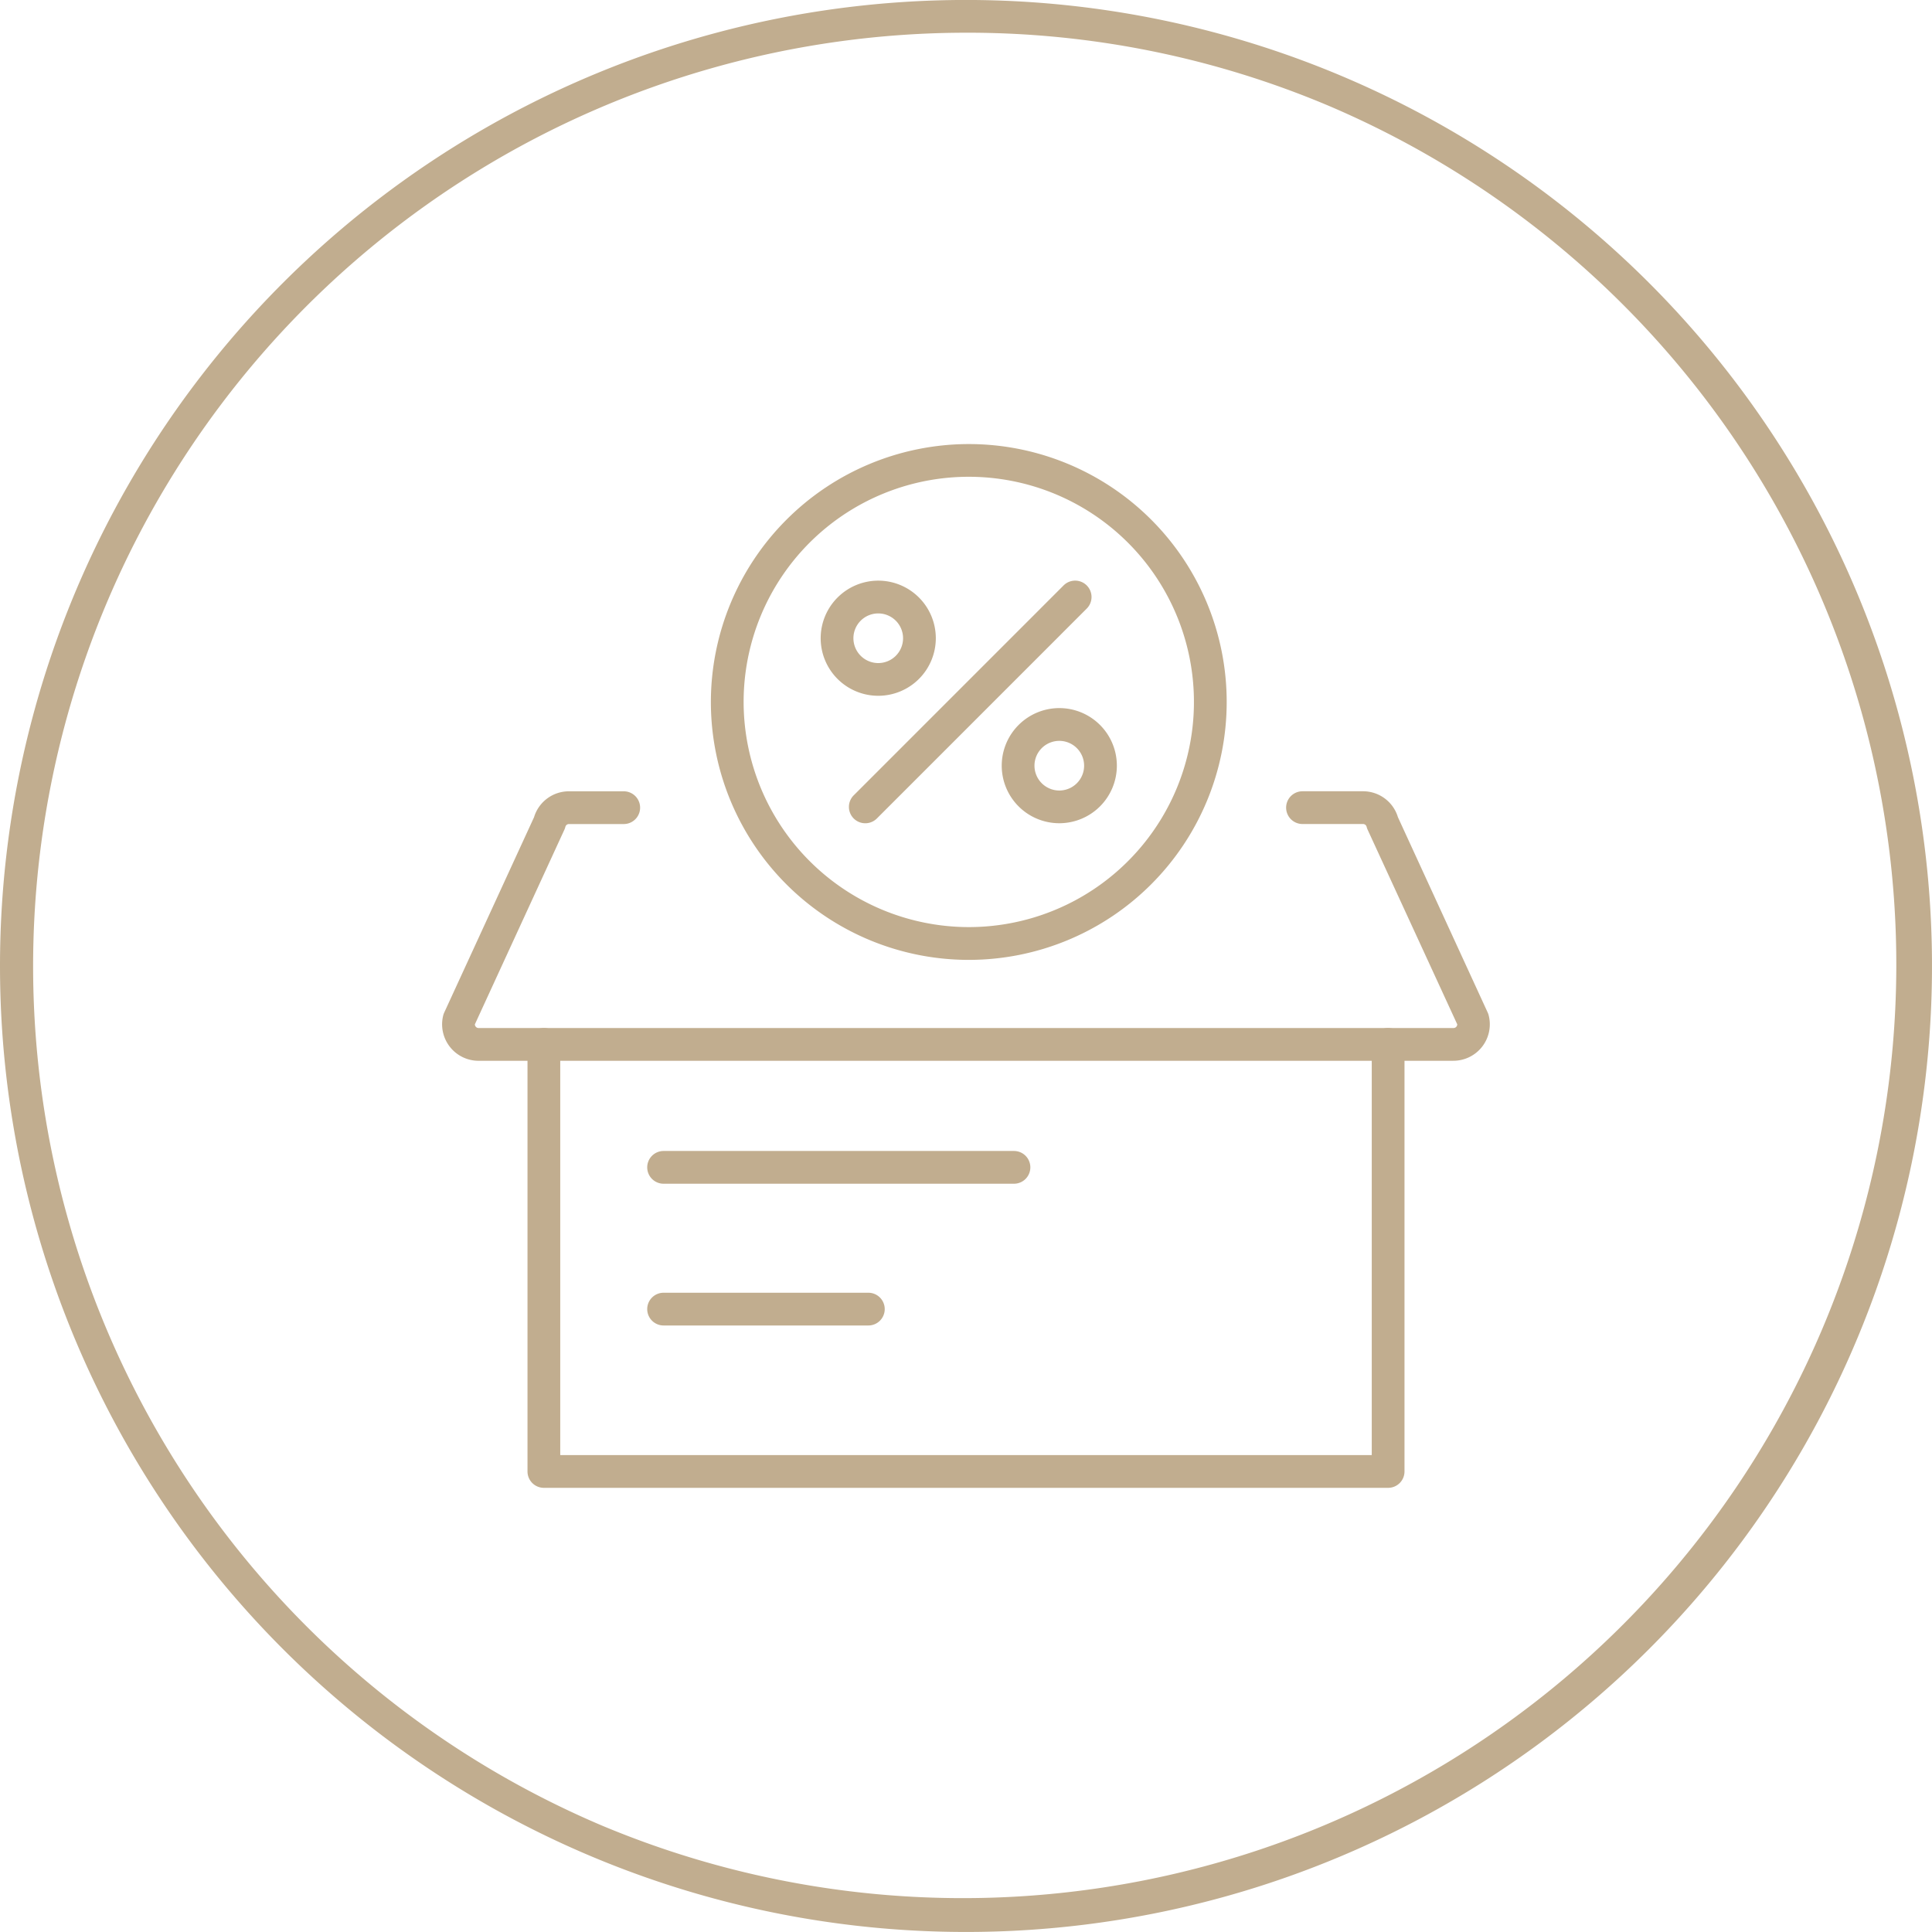
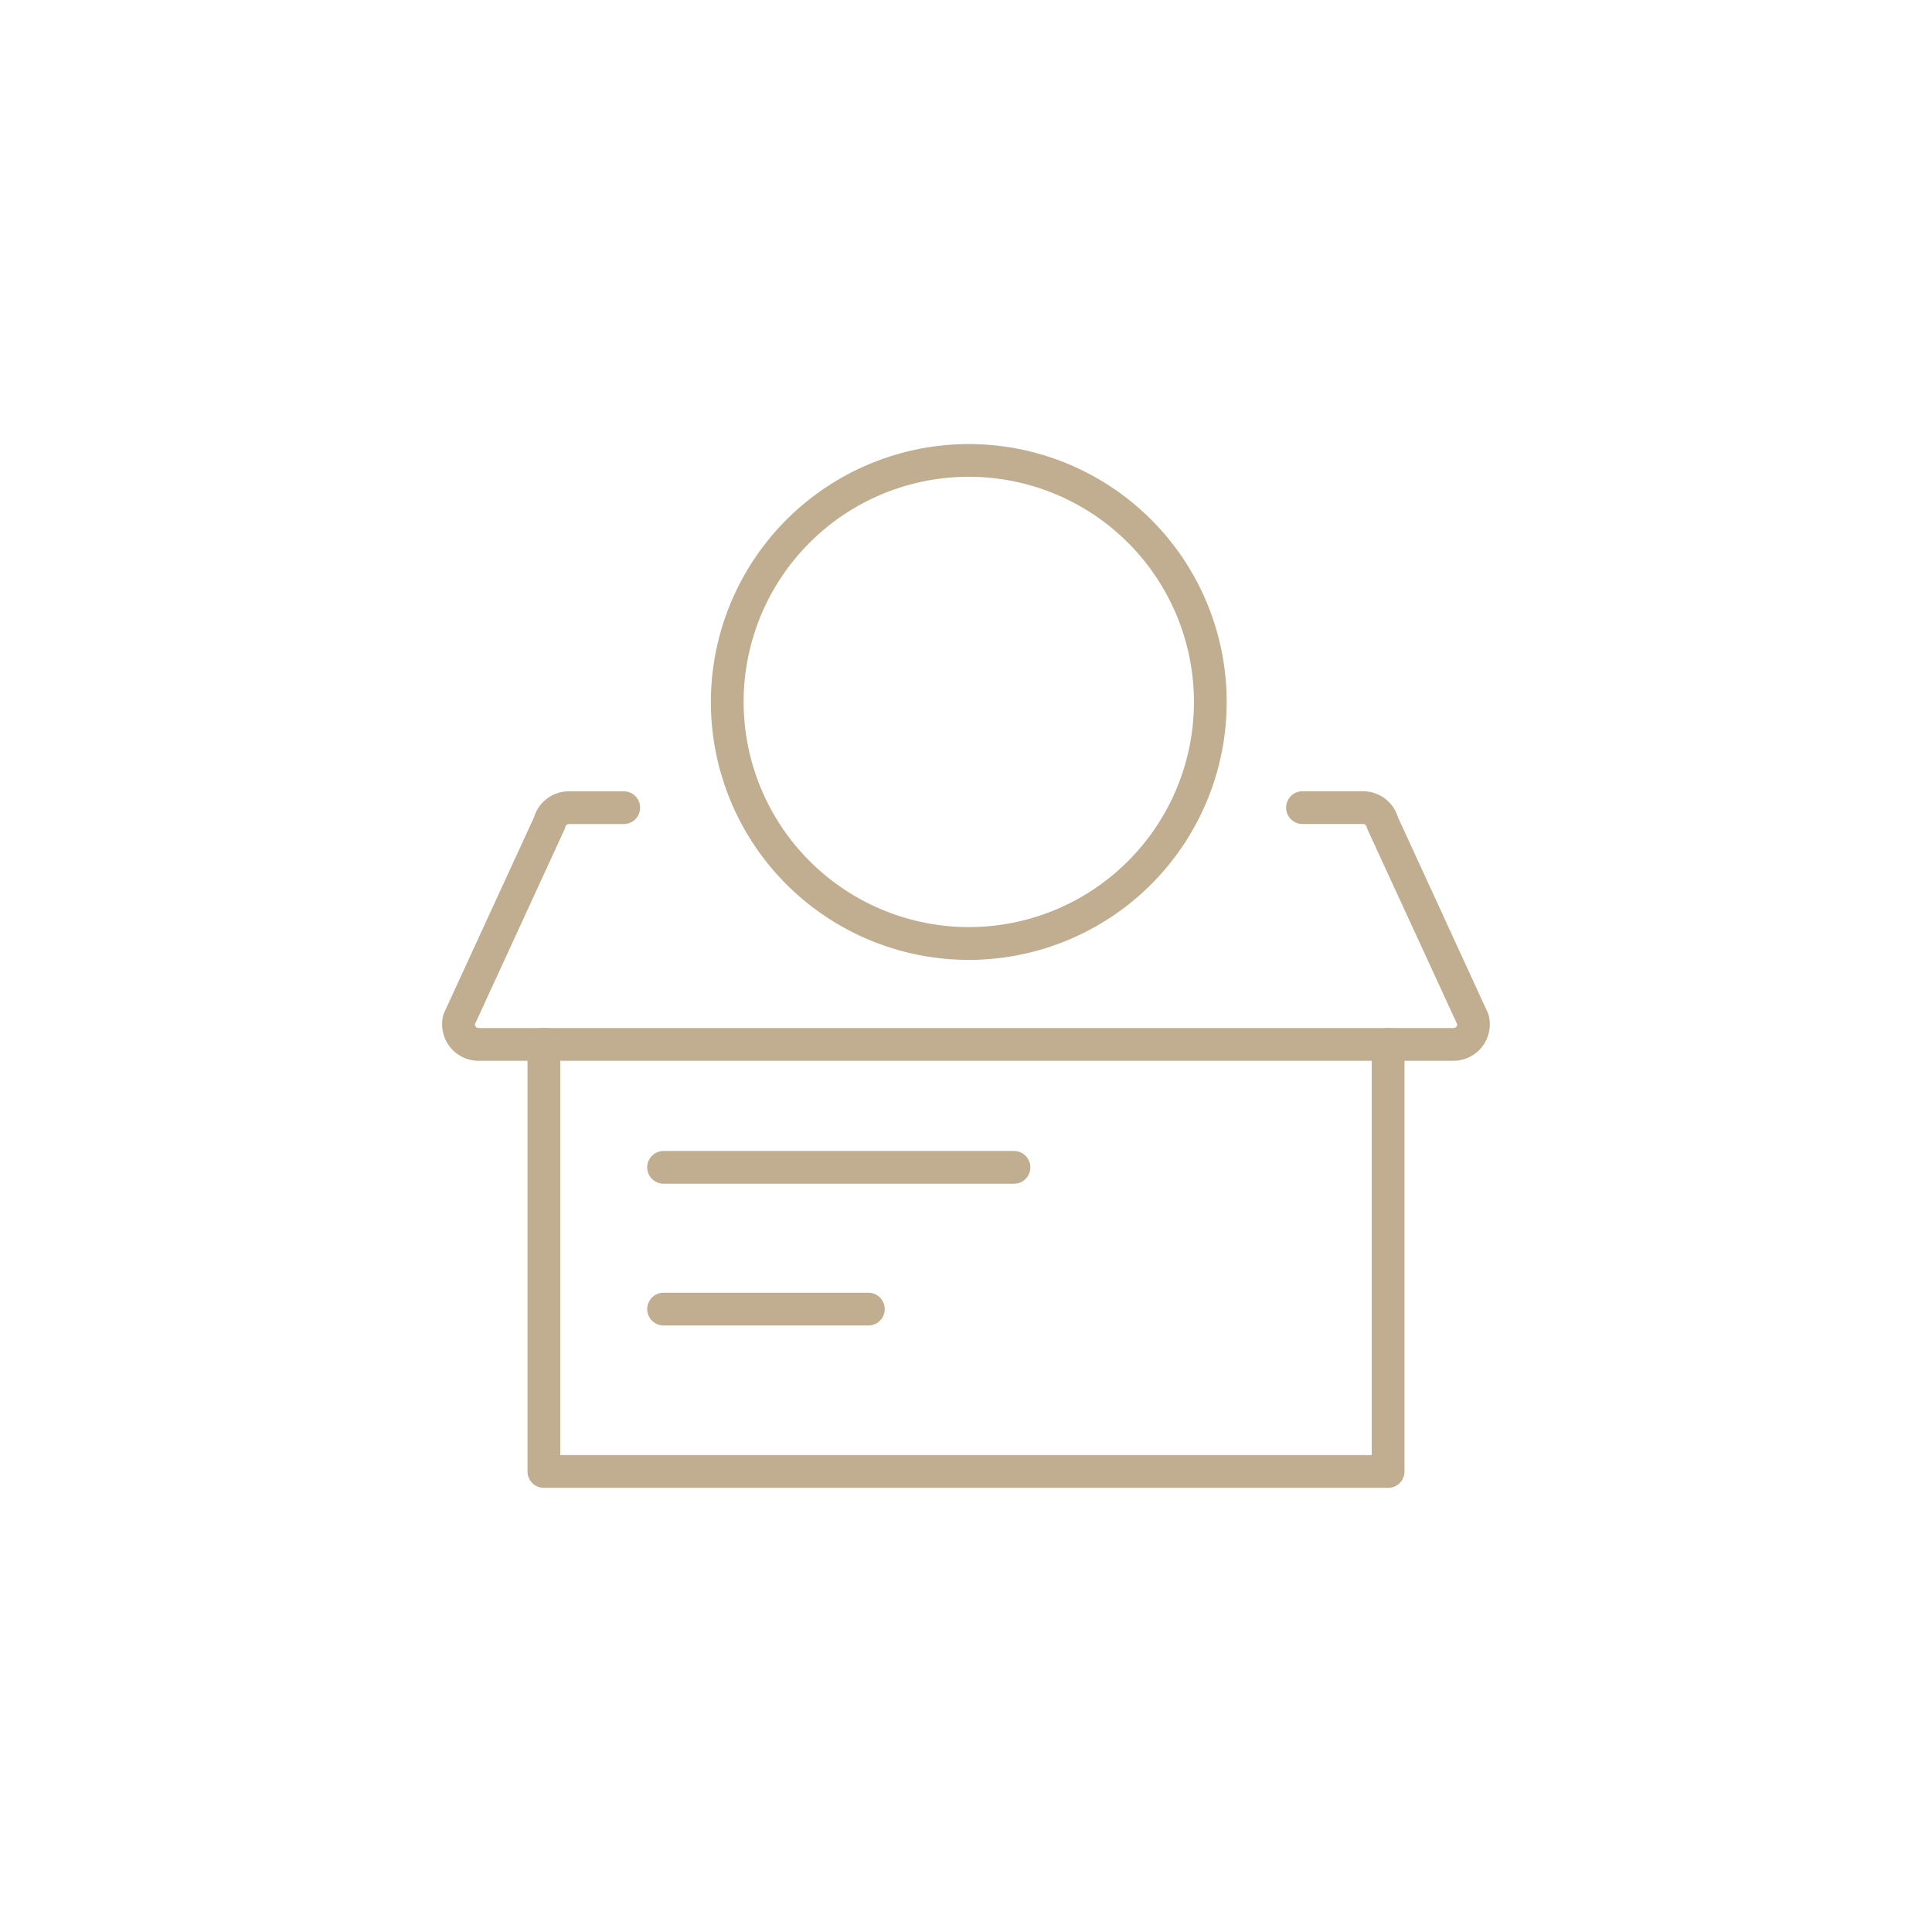
<svg xmlns="http://www.w3.org/2000/svg" width="59" height="59" viewBox="0 0 59 59">
  <defs>
    <clipPath id="a">
      <rect width="32.211" height="32.092" fill="none" stroke="#c1ad8f" stroke-width="1" />
    </clipPath>
  </defs>
  <g transform="translate(7.906 8.086)">
-     <path d="M29.5,1A28.508,28.508,0,0,0,18.407,55.761,28.508,28.508,0,0,0,40.593,3.239,28.321,28.321,0,0,0,29.5,1m0-1A29.5,29.5,0,1,1,0,29.5,29.5,29.5,0,0,1,29.5,0Z" transform="translate(-7.906 -8.087)" fill="#c1ad8f" />
    <g transform="translate(5.488 5.367)">
      <g transform="translate(0 0)" clip-path="url(#a)">
-         <path d="M1.258-.5A1.758,1.758,0,1,1-.5,1.258,1.76,1.76,0,0,1,1.258-.5Zm0,2.517A.758.758,0,1,0,.5,1.258.759.759,0,0,0,1.258,2.017Z" transform="translate(12.168 4.779)" fill="#c1ad8f" />
-         <path d="M0,6.909a.5.5,0,0,1-.354-.146.5.5,0,0,1,0-.707L6.055-.354a.5.5,0,0,1,.707,0,.5.5,0,0,1,0,.707L.354,6.762A.5.5,0,0,1,0,6.909Z" transform="translate(13.031 4.779)" fill="#c1ad8f" />
-         <path d="M1.258-.5A1.758,1.758,0,1,1-.5,1.258,1.76,1.76,0,0,1,1.258-.5Zm0,2.517A.758.758,0,1,0,.5,1.258.759.759,0,0,0,1.258,2.017Z" transform="translate(17.697 8.671)" fill="#c1ad8f" />
        <path d="M7.376-.5A7.876,7.876,0,1,1-.5,7.376,7.884,7.884,0,0,1,7.376-.5Zm0,14.751A6.876,6.876,0,1,0,.5,7.376,6.883,6.883,0,0,0,7.376,14.251Z" transform="translate(8.815 0.608)" fill="#c1ad8f" />
        <path d="M28.426,28.709H2.644a.5.5,0,0,1-.5-.5V15.167a.5.5,0,0,1,1,0V27.709H27.926V15.167a.5.5,0,0,1,1,0V28.209A.5.5,0,0,1,28.426,28.709Z" transform="translate(0.571 3.274)" fill="#c1ad8f" />
        <path d="M30.881,16.951H1.113A1.114,1.114,0,0,1,.033,15.565a.5.5,0,0,1,.031-.087L2.807,9.512a1.111,1.111,0,0,1,1.065-.791H5.546a.5.5,0,0,1,0,1H3.873a.112.112,0,0,0-.109.085.5.5,0,0,1-.031.088L1,15.837a.112.112,0,0,0,.025.07.109.109,0,0,0,.089.043H30.881A.114.114,0,0,0,31,15.838L28.263,9.893a.5.5,0,0,1-.031-.088.112.112,0,0,0-.109-.085H26.274a.5.5,0,1,1,0-1h1.848a1.111,1.111,0,0,1,1.066.791l2.742,5.967a.5.5,0,0,1,.03.085,1.113,1.113,0,0,1-1.079,1.387Z" transform="translate(0.108 1.991)" fill="#c1ad8f" />
        <path d="M10.7.5H0A.5.5,0,0,1-.5,0,.5.5,0,0,1,0-.5H10.7a.5.5,0,0,1,.5.5A.5.5,0,0,1,10.7.5Z" transform="translate(6.871 22.196)" fill="#c1ad8f" />
        <path d="M6.253.5H0A.5.5,0,0,1-.5,0,.5.5,0,0,1,0-.5H6.253a.5.5,0,0,1,.5.5A.5.5,0,0,1,6.253.5Z" transform="translate(6.871 26.525)" fill="#c1ad8f" />
      </g>
    </g>
  </g>
</svg>